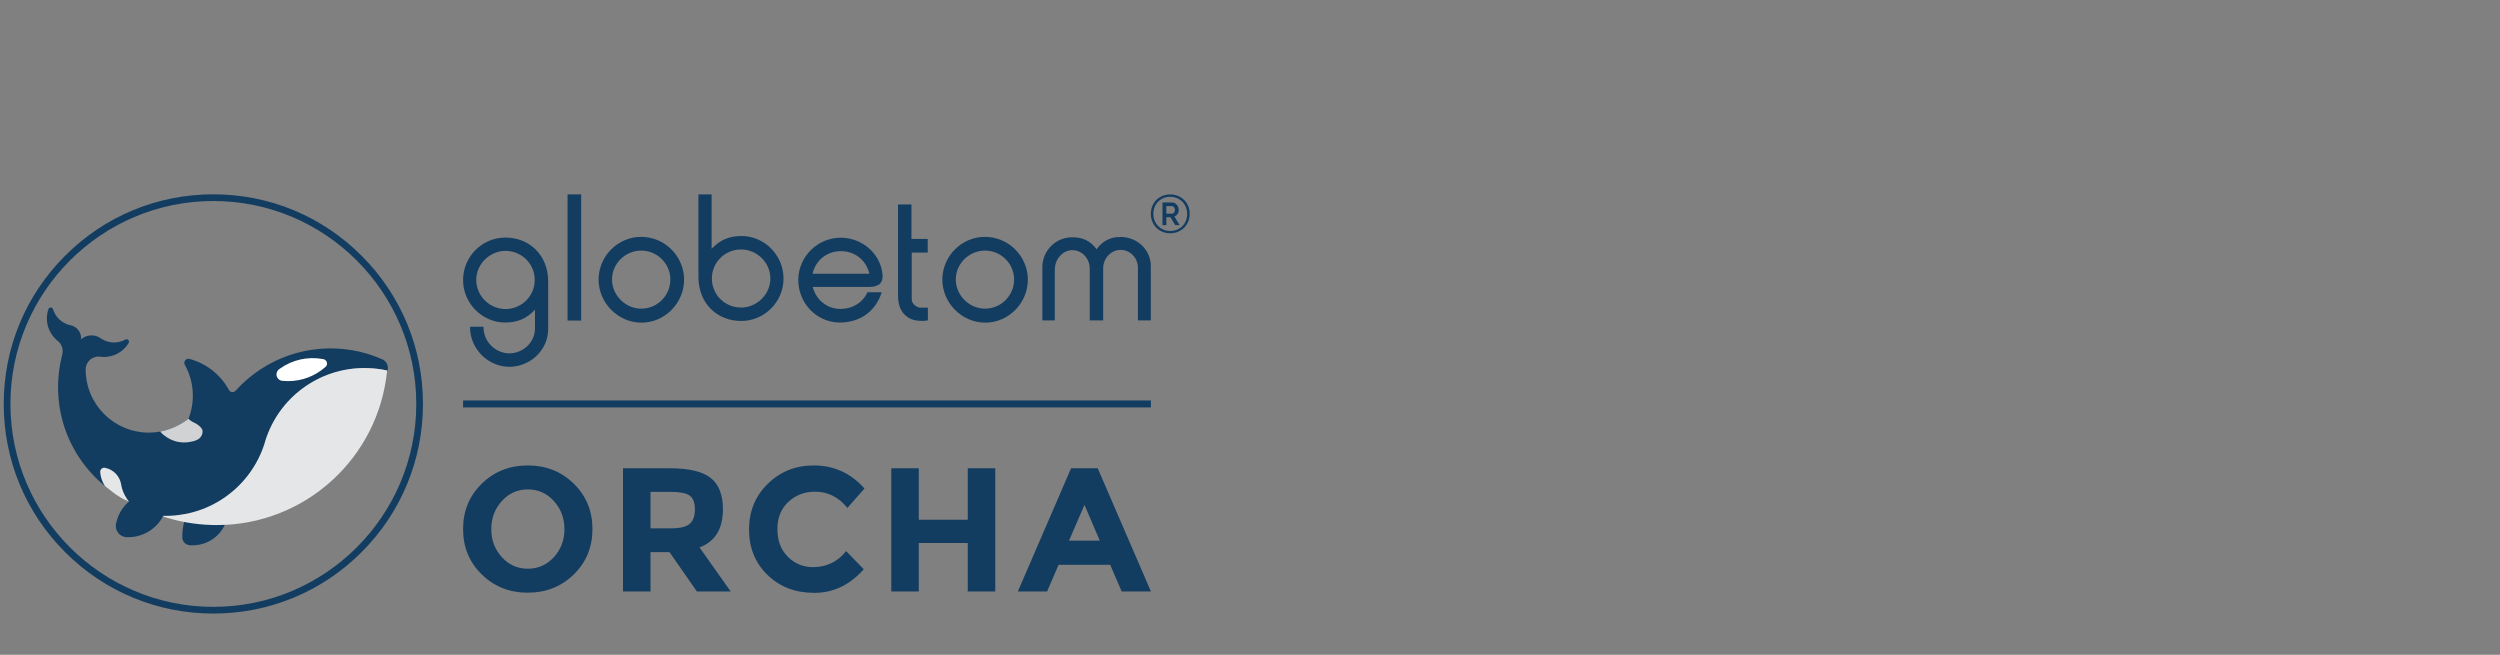
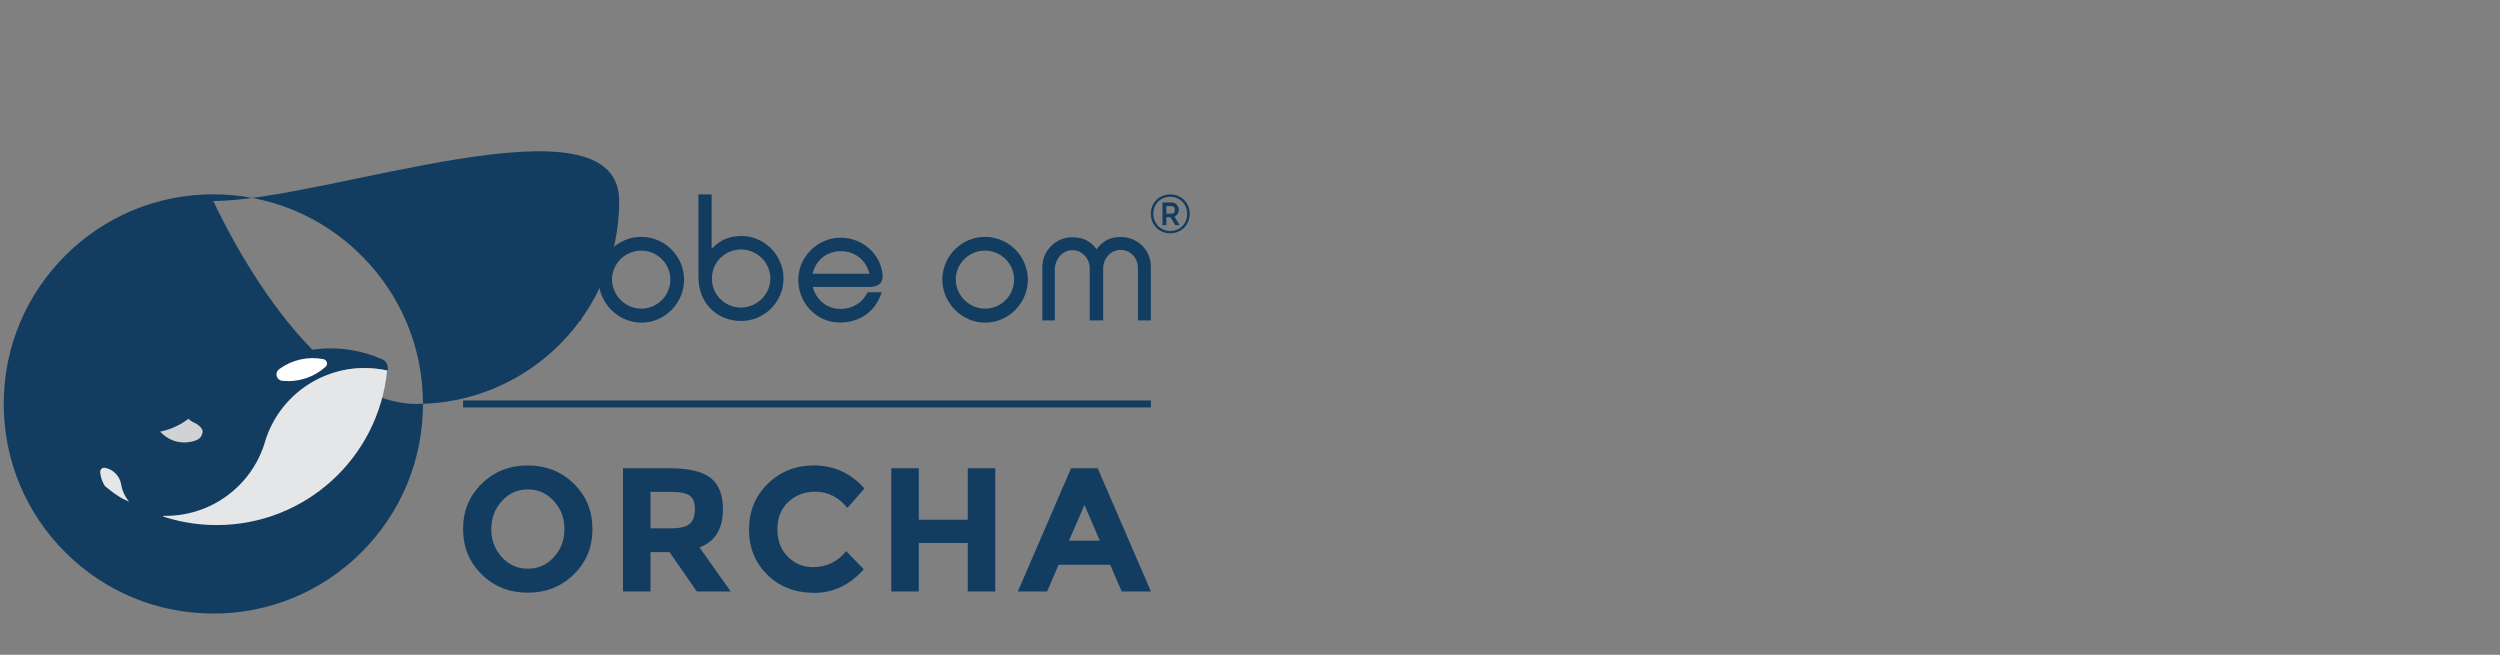
<svg xmlns="http://www.w3.org/2000/svg" version="1.1" id="Layer_1" x="0px" y="0px" viewBox="0 0 343.6 90" style="enable-background:new 0 0 343.6 90;" xml:space="preserve">
  <rect x="0" y="0" width="343.6" height="90" fill="#808080" stroke="none" />
  <style type="text/css"> .st0{fill:#123D61;} .st1{fill:#E5E6E7;} .st2{fill:#FFFFFF;} .st3{fill:#D0D2D3;} </style>
  <g>
    <g>
-       <path class="st0" d="M29.323,84.327c-7.696,0-14.931-2.997-20.372-8.438 c-5.442-5.441-8.438-12.676-8.438-20.372c0-7.696,2.997-14.931,8.438-20.372 c5.441-5.442,12.676-8.438,20.372-8.438s14.931,2.997,20.372,8.438 c5.442,5.442,8.438,12.676,8.438,20.372c0,7.696-2.997,14.931-8.438,20.372 C44.254,81.33,37.019,84.327,29.323,84.327z M29.323,27.626 c-15.379,0-27.89,12.512-27.89,27.89s12.512,27.89,27.89,27.89 s27.89-12.512,27.89-27.89S44.702,27.626,29.323,27.626z" />
+       <path class="st0" d="M29.323,84.327c-7.696,0-14.931-2.997-20.372-8.438 c-5.442-5.441-8.438-12.676-8.438-20.372c0-7.696,2.997-14.931,8.438-20.372 c5.441-5.442,12.676-8.438,20.372-8.438s14.931,2.997,20.372,8.438 c5.442,5.442,8.438,12.676,8.438,20.372c0,7.696-2.997,14.931-8.438,20.372 C44.254,81.33,37.019,84.327,29.323,84.327z M29.323,27.626 s12.512,27.89,27.89,27.89 s27.89-12.512,27.89-27.89S44.702,27.626,29.323,27.626z" />
    </g>
    <g>
      <path class="st0" d="M31.374,70.04c0,2.712-2.198,4.91-4.91,4.91 c-0.1,0-0.2,0-0.298-0.009c-0.056,0-0.111-0.004-0.166-0.014 c-0.546-0.081-0.951-0.55-0.951-1.102c0.001-3.165,1.722-6.079,4.494-7.607 C30.7,67.149,31.374,68.555,31.374,70.04" />
    </g>
    <g>
      <path class="st0" d="M52.594,49.404l-0.018-0.009c-0.03-0.014-0.059-0.027-0.09-0.037 c-0.008-0.005-0.016-0.008-0.025-0.01c-5.429-2.369-11.685-1.841-16.641,1.402 c-1.265,0.828-2.417,1.816-3.431,2.938c-0.044,0.054-0.098,0.1-0.16,0.135 c-0.27,0.152-0.612,0.055-0.763-0.215v-0.009 c-1.141-2.103-3.097-3.644-5.408-4.263c-0.018-0.006-0.036-0.01-0.054-0.013 c-0.037-0.008-0.074-0.012-0.112-0.012c-0.309,0-0.559,0.25-0.559,0.559 c-0.002,0.08,0.015,0.158,0.048,0.23c0.019,0.031,0.036,0.065,0.053,0.097 c1.237,2.259,1.412,4.949,0.478,7.349c-1.535,1.231-3.442,1.906-5.409,1.914 c-4.803,0.019-8.711-3.859-8.73-8.662V50.765 c0.002-0.146,0.021-0.291,0.058-0.433c0.209-0.783,0.922-1.326,1.733-1.32 c0.049-0.001,0.099,0.002,0.149,0.007c0.053,0.003,0.105,0.01,0.157,0.021 c0.221,0.023,0.444,0.028,0.666,0.015l0.088-0.008 c1.254-0.103,2.384-0.8,3.038-1.875l0.042-0.07 c0.02-0.043,0.03-0.089,0.03-0.137c0-0.056-0.014-0.111-0.04-0.161 c-0.088-0.164-0.293-0.225-0.457-0.137l-0.028,0.016 c-1.021,0.552-2.26,0.512-3.243-0.106c-0.044-0.027-0.088-0.055-0.13-0.085 l-0.016-0.012c-0.12-0.083-0.247-0.153-0.38-0.21 c-0.09-0.041-0.183-0.074-0.278-0.098l-0.063-0.018 c-0.212-0.05-0.431-0.07-0.649-0.057c-0.483,0.028-0.943,0.216-1.307,0.536 c0.006-0.085,0.006-0.169,0-0.254c-0.041-0.662-0.436-1.251-1.034-1.539 c-0.088-0.042-0.18-0.078-0.274-0.107c-0.088-0.014-0.176-0.032-0.263-0.055 c-1.078-0.274-1.938-1.085-2.275-2.145c0.001-0.003,0.001-0.005,0-0.009 c-0.003-0.015-0.008-0.029-0.014-0.043c-0.023-0.063-0.064-0.118-0.118-0.157 c-0.016-0.011-0.032-0.02-0.05-0.029c-0.17-0.079-0.371-0.005-0.45,0.164 c-0.011,0.024-0.019,0.048-0.024,0.073C6.484,43.005,6.418,43.504,6.446,44.002 c0.055,0.909,0.425,1.77,1.044,2.437c0.094,0.104,0.194,0.204,0.298,0.298 c0.484,0.324,0.788,0.856,0.82,1.438v0.012 c0.009,0.154-0.001,0.308-0.031,0.459c-0.015,0.08-0.036,0.159-0.063,0.236 v0.012c-0.757,3.001-0.713,6.148,0.127,9.127 c0.269,0.946,0.618,1.867,1.044,2.754c1.9,3.974,5.22,7.093,9.306,8.741 c0.996,0.401,2.026,0.706,3.074,0.917h-0.002l-0.188,0.328l0.292,0.122 l1.543,0.124l1.09-0.242c0.01,0.001,0.02,0.002,0.03,0.002 c1.238-0.171,2.449-0.506,3.599-0.996c3.826-1.633,6.751-4.851,8.013-8.815 c-0.001-0.004-0.001-0.008,0-0.012c0.037-0.131,0.076-0.264,0.12-0.394 c-0.001-0.004-0.001-0.008,0-0.012c1.878-5.925,7.378-9.951,13.594-9.949 c0.196,0,0.389,0.005,0.583,0.012c0.847,0.034,1.69,0.143,2.518,0.327h0.027 c0.007-0.081,0.021-0.16,0.021-0.24v-0.066v-0.065 C53.306,50.068,53.03,49.622,52.594,49.404" />
    </g>
    <g>
      <path class="st1" d="M53.204,50.927c-1.174,12.057-11.314,21.25-23.428,21.237 c-0.213,0-0.425,0-0.637-0.009c-2.399-0.062-4.775-0.491-7.044-1.272 c0.221,0.01,0.447,0.015,0.668,0.015c6.217,0.006,11.72-4.021,13.594-9.948 c-0.001-0.004-0.001-0.008,0-0.012c0.037-0.131,0.076-0.264,0.119-0.394 c-0.001-0.004-0.001-0.008,0-0.012c1.878-5.925,7.379-9.951,13.594-9.948 c0.195,0,0.389,0,0.583,0.012c0.849,0.031,1.694,0.138,2.523,0.32 L53.204,50.927z" />
    </g>
    <g>
      <path class="st0" d="M23.054,68.398c0,3.003-2.434,5.437-5.437,5.437h-0.071 c-0.008,0.002-0.017,0.002-0.025,0c-0.079,0-0.158-0.003-0.237-0.009 c-0.78-0.094-1.367-0.755-1.368-1.541V72.136 c0.016-0.097,0.035-0.194,0.057-0.288c0.66-2.933,3.572-4.775,6.505-4.115 c0.185,0.042,0.368,0.093,0.548,0.153C23.046,68.056,23.054,68.227,23.054,68.398 " />
    </g>
    <g>
      <path class="st2" d="M44.953,49.965c0.001,0.139-0.047,0.274-0.133,0.383 c-0.052,0.048-0.104,0.096-0.158,0.142c-1.405,1.224-3.207,1.896-5.071,1.891 c-0.23,0-0.458-0.01-0.683-0.031c-0.073,0-0.149-0.012-0.217-0.023 c-0.482-0.113-0.78-0.595-0.666-1.076c0.039-0.167,0.126-0.32,0.25-0.439 c0.061-0.048,0.122-0.094,0.185-0.139c1.71-1.228,3.848-1.706,5.919-1.321 l0.11,0.021C44.759,49.442,44.95,49.685,44.953,49.965" />
    </g>
    <g>
      <path class="st3" d="M27.845,59.253c0.015,0.38-0.156,0.755-0.443,1.002 c-0.293,0.253-0.721,0.364-1.091,0.448c-0.773,0.177-1.588,0.144-2.343-0.101 c-0.753-0.245-1.43-0.694-1.961-1.28c1.412-0.28,2.752-0.883,3.888-1.762 c-0.01,0.016,0.287,0.244,0.319,0.267c0.244,0.175,0.534,0.269,0.789,0.426 c0.247,0.152,0.481,0.345,0.658,0.576C27.757,58.951,27.839,59.095,27.845,59.253 " />
    </g>
    <g>
      <path class="st1" d="M17.723,68.921c-0.005,0.005-0.012,0.009-0.015,0.015 c0,0-0.924-0.394-1.307-0.667c-0.695-0.418-1.342-0.948-1.976-1.453 c-0.368-0.599-0.605-1.212-0.652-1.913v-0.075v-0.007 c0.003-0.295,0.243-0.534,0.538-0.535H14.365l0.054,0.007 c1.165,0.217,2.063,1.149,2.237,2.321C16.805,67.463,17.173,68.258,17.723,68.921 " />
    </g>
    <g>
      <rect x="63.646" y="55.037" class="st0" width="94.537" height="0.959" />
    </g>
    <g>
      <path class="st0" d="M76.122,76.577c-0.969,1.058-2.16,1.587-3.573,1.587 c-1.414,0-2.604-0.529-3.574-1.587c-0.969-1.057-1.453-2.341-1.453-3.851 c0-1.51,0.484-2.798,1.453-3.864c0.969-1.066,2.16-1.599,3.574-1.599 c1.412,0,2.604,0.533,3.573,1.599c0.969,1.066,1.454,2.354,1.454,3.864 C77.575,74.236,77.091,75.52,76.122,76.577 M81.427,72.714 c0-2.487-0.856-4.566-2.567-6.238c-1.712-1.671-3.82-2.507-6.323-2.507 c-2.504,0-4.611,0.836-6.323,2.507c-1.712,1.672-2.568,3.751-2.568,6.238 c0,2.487,0.856,4.566,2.568,6.238c1.712,1.672,3.819,2.508,6.323,2.508 c2.503,0,4.61-0.836,6.323-2.508C80.571,77.28,81.427,75.201,81.427,72.714 M97.677,65.689c-1.122-0.888-3-1.332-5.632-1.332h-6.42v16.933h3.779v-5.402 h2.616l3.755,5.402h4.651l-4.288-6.056c2.148-0.791,3.222-2.543,3.222-5.257 C99.36,68.006,98.799,66.577,97.677,65.689 M92.166,72.617h-2.761v-5.015h2.834 c1.211,0,2.059,0.17,2.543,0.509c0.484,0.339,0.727,0.965,0.727,1.877 c0,0.913-0.234,1.579-0.702,1.998C94.338,72.407,93.457,72.617,92.166,72.617 M108.277,76.517c-0.953-0.952-1.429-2.216-1.429-3.791 c0-1.575,0.505-2.826,1.514-3.755c1.009-0.929,2.225-1.393,3.645-1.393 c1.777,0,3.262,0.744,4.458,2.229l2.349-2.665 c-1.873-2.115-4.199-3.173-6.976-3.173c-2.487,0-4.591,0.84-6.311,2.519 c-1.72,1.68-2.58,3.776-2.58,6.286c0,2.512,0.844,4.591,2.532,6.238 c1.687,1.647,3.835,2.471,6.444,2.471c2.608,0,4.873-1.082,6.795-3.246 l-2.422-2.495c-1.179,1.47-2.697,2.204-4.554,2.204 C110.385,77.946,109.23,77.47,108.277,76.517 M133.01,71.43h-6.734v-7.073h-3.779 v16.933h3.779v-6.662h6.734v6.662h3.779V64.356h-3.779V71.43z M158.183,81.289 l-7.316-16.933h-3.658l-7.316,16.933h4.021l1.575-3.658h7.098l1.575,3.658 H158.183z M151.158,74.312h-4.239l2.131-4.917L151.158,74.312z" />
    </g>
    <g>
      <path class="st0" d="M69.6,42.477c2.157-0.077,3.892-1.83,3.892-3.989 c0.019-2.139-1.676-3.892-3.835-4.007c-2.254-0.097-4.219,1.772-4.2,4.007 C65.457,40.724,67.364,42.535,69.6,42.477 M73.53,42.574 c-1.176,1.213-2.312,1.714-4.009,1.753c-3.218,0.058-5.896-2.64-5.875-5.858 c0-3.198,2.619-5.819,5.817-5.819c3.315,0,5.877,2.428,5.877,6.031v6.531 c0,2.852-2.37,5.126-5.222,5.202c-3.025,0.058-5.569-2.504-5.511-5.51h1.85 c-0.059,1.966,1.58,3.661,3.565,3.661c1.907-0.019,3.507-1.541,3.507-3.449 V42.574z" />
      <rect x="78.005" y="26.716" class="st0" width="1.87" height="17.342" />
      <path class="st0" d="M88.299,42.419c2.158-0.096,3.835-1.869,3.835-4.007 c0-2.159-1.774-3.931-3.932-3.97c-2.195-0.038-4.064,1.734-4.085,3.931 C84.099,40.628,86.045,42.516,88.299,42.419 M88.125,32.554 c3.218,0,5.857,2.621,5.897,5.819c0.038,3.237-2.621,5.973-5.858,5.973 c-3.256,0-5.954-2.774-5.894-6.031C82.345,35.136,84.946,32.554,88.125,32.554" />
      <path class="st0" d="M101.733,34.288c-2.156,0.058-3.89,1.811-3.89,3.969 c-0.019,2.159,1.674,3.912,3.814,4.008c2.253,0.115,4.24-1.753,4.22-4.008 C105.877,36.041,103.969,34.231,101.733,34.288 M107.688,38.297 c0,3.179-2.62,5.819-5.819,5.819c-3.313,0-5.876-2.427-5.876-6.03V26.716h1.812 v7.476c1.176-1.214,2.311-1.715,4.007-1.754 C105.03,32.381,107.707,35.078,107.688,38.297" />
      <path class="st0" d="M111.682,37.622h7.804c-0.444-1.869-1.984-3.102-3.912-3.102 C113.648,34.52,112.106,35.753,111.682,37.622 M121.181,40.165 c-0.81,2.659-3.065,4.2-5.839,4.162c-3.236-0.058-5.665-2.774-5.626-5.934 c0.057-3.18,2.717-5.761,5.895-5.723c2.929,0.038,5.395,2.196,5.685,5.029 c0.038,0.481,0,0.848-0.309,1.252c-0.231,0.27-0.828,0.482-1.406,0.482h-7.879 c0.48,1.85,2.061,3.063,3.871,3.025c1.56-0.019,2.948-0.79,3.661-2.293 H121.181z" />
-       <path class="st0" d="M127.505,34.713h-2.195v6.416c0,0.424,0.231,0.713,0.578,0.944 c0.404,0.251,0.597,0.212,0.983,0.212h0.655v1.735 c-0.33,0.115-1.831,0.212-2.716-0.385c-1.08-0.713-1.388-1.792-1.388-3.103 V28.104h1.85v4.739h2.234V34.713z" />
      <path class="st0" d="M135.546,42.419c2.158-0.096,3.834-1.869,3.834-4.007 c0-2.159-1.772-3.931-3.93-3.97c-2.197-0.038-4.066,1.734-4.086,3.931 C131.344,40.628,133.291,42.516,135.546,42.419 M135.372,32.554 c3.217,0,5.858,2.621,5.897,5.819c0.038,3.237-2.622,5.973-5.858,5.973 c-3.256,0-5.955-2.774-5.896-6.031C129.592,35.136,132.193,32.554,135.372,32.554" />
      <path class="st0" d="M144.973,44.038h-1.715v-7.322c0-2.235,1.811-4.084,4.045-4.104 c1.465-0.019,2.545,0.463,3.412,1.638c0.867-1.175,1.944-1.715,3.41-1.677 c2.217,0.039,4.046,1.792,4.046,4.008v7.456h-1.773v-7.244 c0-1.291-1.002-2.39-2.273-2.447c-1.407-0.058-2.505,1.156-2.505,2.543v7.148 h-1.849v-7.148c0-1.311-0.984-2.448-2.293-2.505 c-1.427-0.058-2.505,1.253-2.505,2.678V44.038z" />
      <g>
        <path class="st0" d="M160.831,32.062c-0.385,0-0.739-0.068-1.063-0.203 c-0.323-0.136-0.604-0.323-0.842-0.562c-0.238-0.239-0.423-0.522-0.556-0.847 c-0.133-0.326-0.2-0.681-0.2-1.065c0-0.38,0.067-0.732,0.2-1.058 c0.133-0.326,0.318-0.607,0.556-0.843c0.238-0.237,0.518-0.423,0.842-0.559 c0.323-0.136,0.678-0.203,1.063-0.203c0.385,0,0.74,0.068,1.066,0.203 c0.326,0.136,0.609,0.322,0.849,0.559c0.24,0.237,0.428,0.518,0.563,0.843 s0.203,0.678,0.203,1.058c0,0.385-0.068,0.74-0.203,1.065 c-0.136,0.326-0.323,0.608-0.563,0.847c-0.24,0.239-0.523,0.427-0.849,0.562 C161.572,31.994,161.216,32.062,160.831,32.062z M160.831,31.744 c0.328,0,0.634-0.057,0.916-0.17c0.283-0.113,0.53-0.274,0.742-0.481 c0.212-0.207,0.377-0.455,0.496-0.744c0.119-0.289,0.178-0.608,0.178-0.958 c0-0.33-0.058-0.639-0.175-0.925c-0.117-0.286-0.279-0.534-0.489-0.744 c-0.209-0.21-0.456-0.375-0.742-0.496c-0.285-0.121-0.594-0.181-0.927-0.181 c-0.338,0-0.647,0.06-0.927,0.181c-0.281,0.121-0.524,0.286-0.731,0.496 c-0.207,0.21-0.367,0.456-0.481,0.74c-0.114,0.284-0.171,0.591-0.171,0.921 c0,0.335,0.057,0.646,0.171,0.932c0.114,0.286,0.275,0.535,0.481,0.747 c0.207,0.212,0.45,0.379,0.731,0.499 C160.185,31.683,160.494,31.744,160.831,31.744z M159.77,27.827h1.304 c0.135,0,0.26,0.029,0.375,0.088c0.115,0.058,0.213,0.136,0.294,0.231 c0.081,0.096,0.145,0.204,0.193,0.326c0.047,0.122,0.071,0.245,0.071,0.372 c0,0.21-0.055,0.4-0.166,0.568c-0.11,0.168-0.256,0.283-0.436,0.343 l0.723,1.185h-0.601l-0.662-1.087h-0.561v1.087h-0.534V27.827z M161.04,29.37 c0.14,0,0.248-0.048,0.324-0.144c0.077-0.096,0.115-0.223,0.115-0.382 c0-0.164-0.044-0.291-0.132-0.382c-0.088-0.091-0.197-0.137-0.328-0.137h-0.716 v1.044H161.04z" />
      </g>
    </g>
  </g>
</svg>